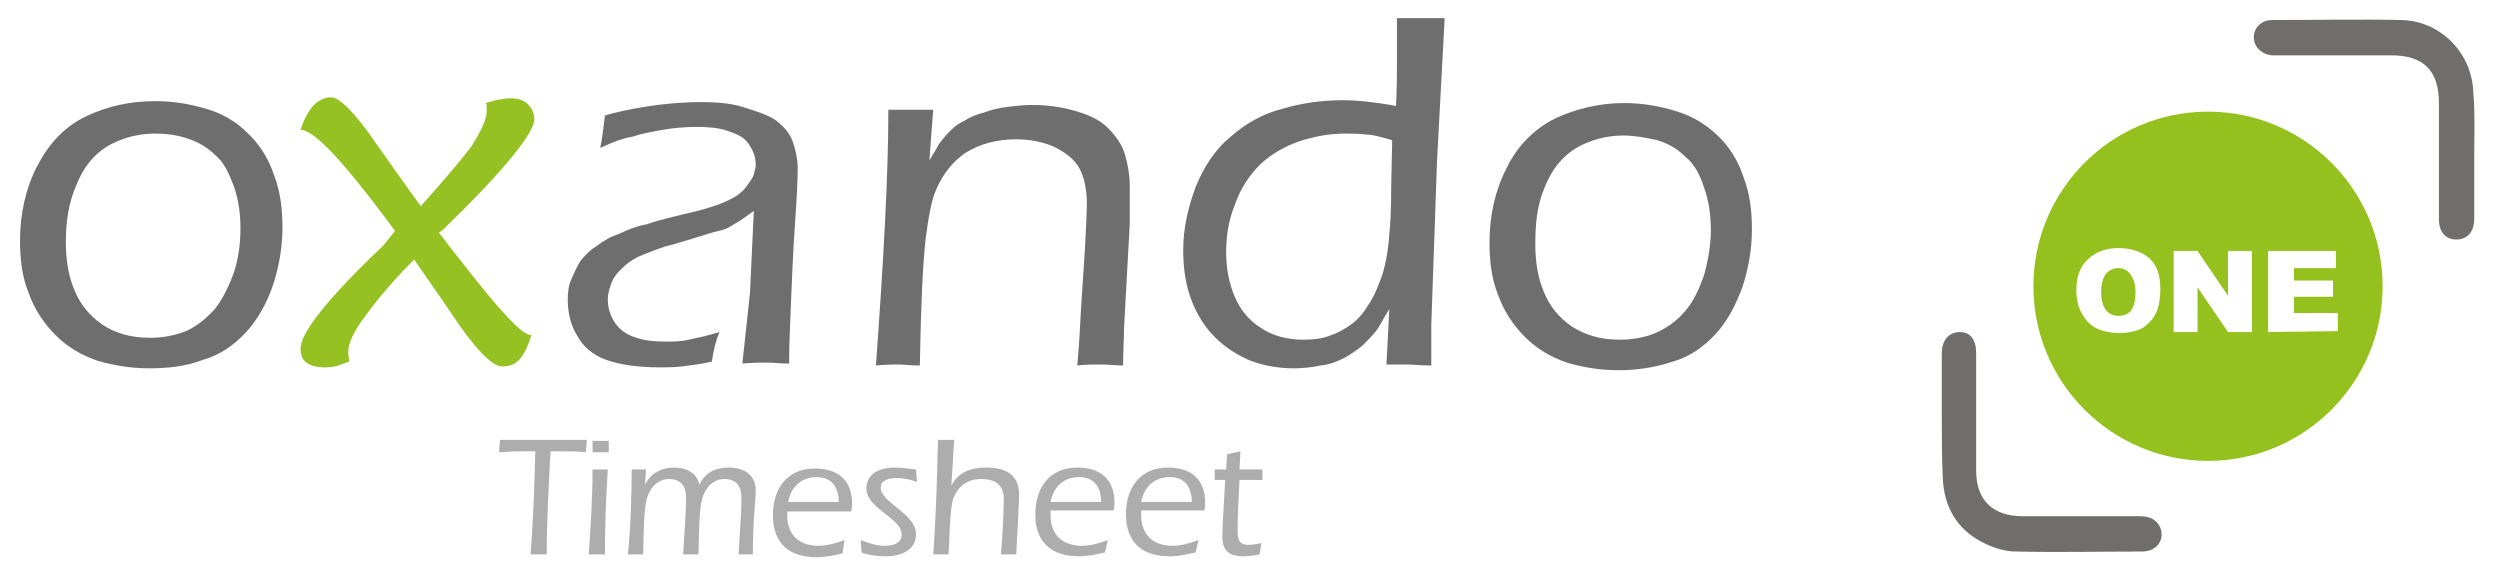
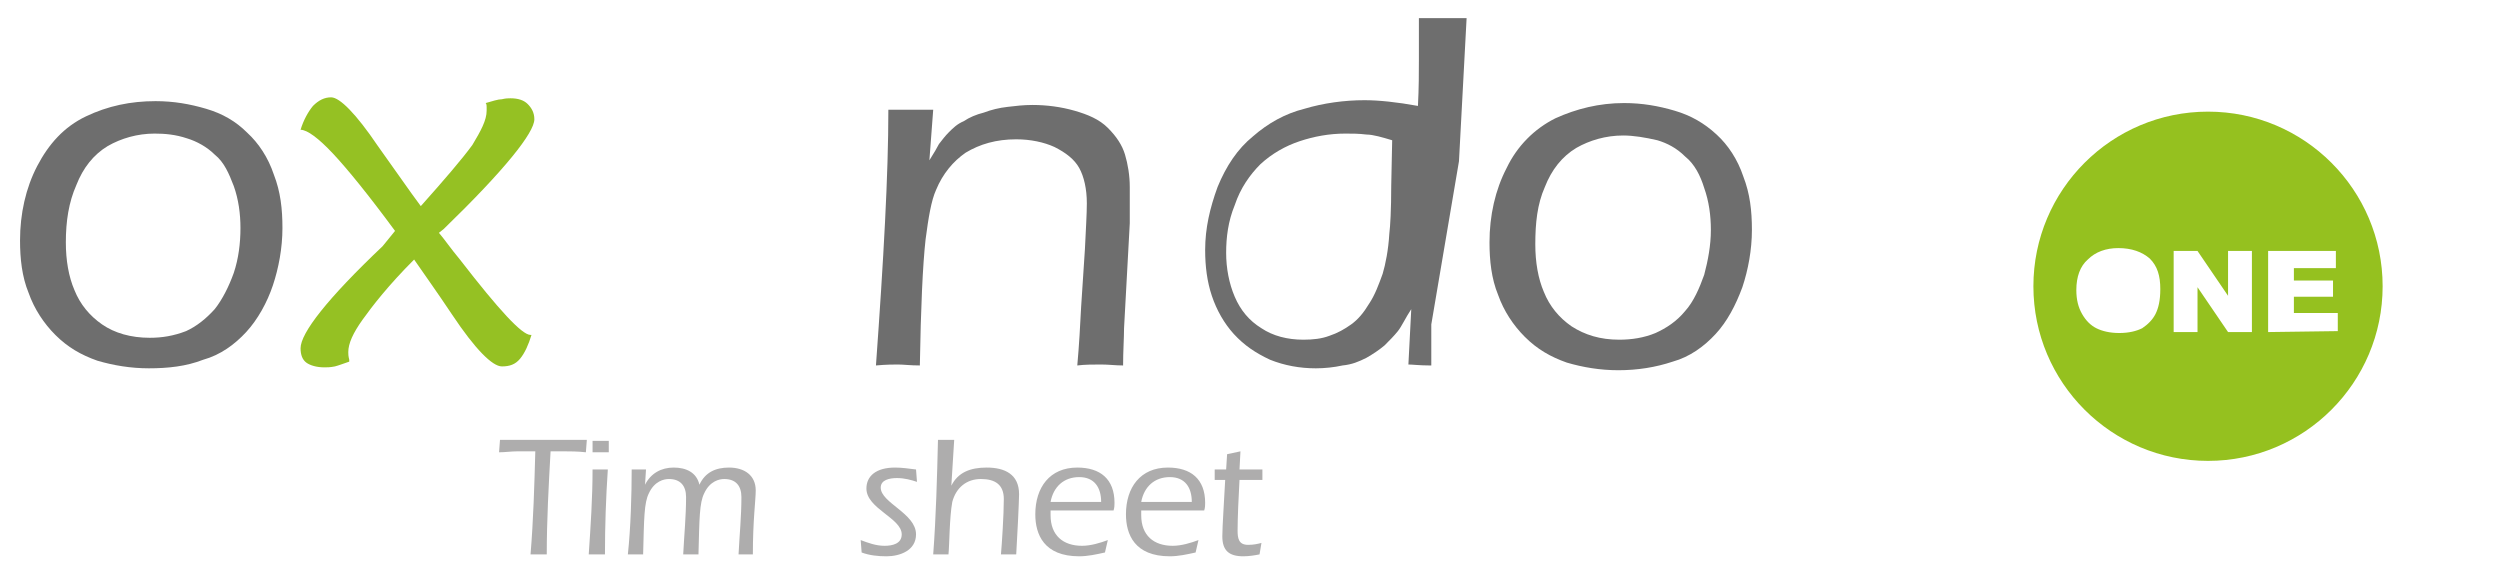
<svg xmlns="http://www.w3.org/2000/svg" id="Ebene_1" x="0px" y="0px" viewBox="0 0 262 61.5" style="enable-background:new 0 0 262 61.5;" xml:space="preserve">
  <style type="text/css">	.st0{fill:#6F6E6D;}	.st1{fill:#95C11F;}	.st2{fill:#6E6E6E;}	.st3{fill:#95C123;}	.st4{fill:#AEADAD;}</style>
  <g>
-     <path class="st0" d="M259.3,16.3c0,2.2,0,4.4,0,6.6c0,1.4-0.7,2.2-1.9,2.2c-1.1,0-1.8-0.8-1.8-2.1c0-4.1,0-8.1,0-12.2  c0-3.4-1.6-5-5-5c-3.9,0-7.9,0-11.8,0c-0.2,0-0.5,0-0.7,0c-1.1-0.1-1.9-0.9-1.9-1.9s0.8-1.8,1.9-1.8c4.6,0,9.1-0.1,13.6,0  c4.1,0.1,7.4,3.5,7.5,7.6C259.4,11.9,259.3,14.1,259.3,16.3L259.3,16.3z" />
-     <path class="st0" d="M203.5,43.6c0-2.2,0-4.4,0-6.6c0-1.4,0.8-2.2,1.9-2.2c1.1,0,1.7,0.8,1.7,2.2c0,4.1,0,8.2,0,12.3  c0,3.1,1.7,4.8,4.9,4.8c4.1,0,8.2,0,12.3,0c0.9,0,1.7,0.3,2.1,1.2c0.5,1.3-0.4,2.5-1.9,2.5c-4.4,0-8.8,0.1-13.2,0  c-1.2,0-2.5-0.4-3.6-1c-2.7-1.4-4-3.8-4.1-6.8C203.5,47.9,203.5,45.8,203.5,43.6" />
-     <path class="st1" d="M222,28.1c-0.5,0-1,0.2-1.3,0.6c-0.3,0.4-0.5,1-0.5,1.9s0.2,1.5,0.5,1.9s0.8,0.6,1.3,0.6c0.6,0,1-0.2,1.3-0.5  c0.3-0.4,0.5-1,0.5-2c0-0.8-0.2-1.4-0.5-1.8C223,28.3,222.5,28.1,222,28.1" />
    <path class="st1" d="M237.7,34.8v-8.5h7.1v1.8h-4.4v1.3h4.1v1.7h-4.1v1.7h4.6v1.9L237.7,34.8L237.7,34.8z M236,34.8h-2.5l-3.2-4.7  v4.7h-2.5v-8.5h2.5l3.2,4.7v-4.7h2.5V34.8L236,34.8z M225.9,32.9c-0.3,0.6-0.8,1.1-1.4,1.5c-0.6,0.3-1.4,0.5-2.4,0.5  s-1.8-0.2-2.4-0.5c-0.6-0.3-1.1-0.8-1.5-1.5s-0.6-1.5-0.6-2.5c0-1.4,0.4-2.5,1.2-3.2c0.8-0.8,1.9-1.2,3.2-1.2  c1.4,0,2.5,0.4,3.3,1.1c0.8,0.8,1.1,1.8,1.1,3.2C226.4,31.5,226.2,32.3,225.9,32.9 M231.4,11.7c-10.1,0-18.3,8.2-18.3,18.3  s8.2,18.3,18.3,18.3s18.3-8.2,18.3-18.3S241.5,11.7,231.4,11.7" />
    <g>
      <path class="st2" d="M16.2,14c-1.8,0-3.5,0.5-4.9,1.3c-1.5,0.9-2.6,2.3-3.3,4.1c-0.8,1.8-1.1,3.8-1.1,6c0,1.9,0.3,3.6,0.9,5   c0.6,1.5,1.6,2.7,2.9,3.6s3,1.4,5,1.4c1.3,0,2.5-0.2,3.8-0.7c1.1-0.5,2.1-1.3,3-2.3c0.8-1,1.5-2.4,2-3.8c0.5-1.5,0.7-3.1,0.7-4.7   c0-1.5-0.2-3-0.7-4.4c-0.5-1.3-1-2.5-2-3.3c-0.8-0.8-1.9-1.4-2.9-1.7C18.4,14.1,17.3,14,16.2,14 M16.3,10.6c1.9,0,3.6,0.3,5.3,0.8   s3.1,1.3,4.3,2.5c1.2,1.1,2.2,2.6,2.8,4.4c0.7,1.8,0.9,3.6,0.9,5.6c0,2.1-0.4,4.2-1,6s-1.6,3.6-2.8,4.9c-1.2,1.3-2.7,2.4-4.5,2.9   c-1.8,0.7-3.7,0.9-5.7,0.9c-1.9,0-3.7-0.3-5.4-0.8c-1.7-0.6-3.1-1.4-4.4-2.7c-1.2-1.2-2.2-2.7-2.8-4.4c-0.7-1.7-0.9-3.6-0.9-5.5   c0-2.8,0.6-5.5,1.8-7.8s2.8-4.1,5.1-5.2C11.3,11.1,13.7,10.6,16.3,10.6" />
-       <path class="st2" d="M62.9,15.5c0.2-0.8,0.3-1.9,0.5-3.4c2.1-0.6,4-0.9,5.5-1.1c1.6-0.2,3.1-0.3,4.5-0.3c1.6,0,3.1,0.1,4.4,0.5   s2.6,0.8,3.5,1.4c0.9,0.7,1.5,1.4,1.8,2.3s0.5,1.8,0.5,2.7c0,1.2-0.1,3.3-0.3,6.1c-0.2,2.8-0.3,5.6-0.4,7.9   c-0.1,2.5-0.2,4.6-0.2,6.5c-0.9,0-1.7-0.1-2.4-0.1c-0.6,0-1.3,0-2.5,0.1l0.8-7.4l0.4-8.6c-0.7,0.5-1.1,0.8-1.4,1s-0.7,0.4-1,0.6   s-0.8,0.4-1.3,0.5s-1.4,0.4-2.7,0.8c-1.3,0.4-2.3,0.7-2.8,0.8c-1.2,0.4-2.2,0.8-2.9,1.1c-0.8,0.4-1.3,0.8-1.8,1.3s-0.8,0.9-1,1.4   c-0.2,0.6-0.4,1.1-0.4,1.8c0,0.9,0.3,1.8,0.8,2.5s1.2,1.2,2.2,1.5c0.9,0.3,1.9,0.4,3.1,0.4c0.8,0,1.5,0,2.4-0.2s1.9-0.4,3.2-0.8   c-0.3,0.7-0.6,1.7-0.8,3.1c-1.3,0.3-2.4,0.4-3.1,0.5c-0.8,0.1-1.6,0.1-2.3,0.1c-2.5,0-4.3-0.3-5.7-0.8s-2.4-1.4-3-2.5   c-0.7-1.1-1-2.5-1-3.8c0-0.8,0.1-1.5,0.4-2.2s0.6-1.3,0.9-1.8c0.4-0.5,0.9-1.1,1.7-1.6c0.8-0.6,1.5-1,2.4-1.3   c0.8-0.4,1.8-0.8,2.9-1c1.1-0.4,2.8-0.8,5.3-1.4c0.8-0.2,1.4-0.4,2-0.6s1-0.4,1.4-0.6s0.8-0.4,1.1-0.7c0.3-0.2,0.6-0.6,0.8-0.9   c0.3-0.4,0.5-0.7,0.6-1c0.1-0.4,0.2-0.8,0.2-1c0-0.9-0.3-1.6-0.8-2.3s-1.3-1-2.2-1.3c-0.8-0.3-2-0.4-3.2-0.4   c-1.1,0-2.4,0.1-3.5,0.3s-2.3,0.4-3.1,0.7C65.2,14.5,64.2,14.9,62.9,15.5" />
      <path class="st2" d="M91.8,38.3c0.8-11.1,1.3-20,1.3-26.8h2.4h2.3l-0.4,5.3c0.5-0.8,0.8-1.3,1-1.7c0.3-0.4,0.7-0.9,1-1.2   c0.5-0.5,0.9-0.9,1.6-1.2c0.6-0.4,1.3-0.7,2.1-0.9c0.8-0.3,1.6-0.5,2.5-0.6c0.8-0.1,1.7-0.2,2.6-0.2c1.5,0,3,0.2,4.4,0.6   s2.6,0.9,3.5,1.8c0.9,0.9,1.5,1.8,1.8,2.8s0.5,2.2,0.5,3.4v1.3v2.5l-0.6,11c0,1-0.1,2.4-0.1,3.9c-0.8,0-1.5-0.1-2.3-0.1   s-1.7,0-2.5,0.1c0.2-2.2,0.3-4.2,0.4-6.1l0.4-6.1c0.1-2.1,0.2-3.7,0.2-4.8c0-1.5-0.3-2.8-0.8-3.7c-0.5-0.9-1.4-1.6-2.6-2.2   c-1.1-0.5-2.5-0.8-4-0.8c-2.1,0-3.8,0.5-5.3,1.4c-1.3,0.9-2.4,2.2-3.1,3.9c-0.5,1.1-0.8,2.9-1.1,5.2c-0.3,2.7-0.5,7.2-0.6,13.2   c-1,0-1.7-0.1-2.3-0.1C93.7,38.2,92.9,38.2,91.8,38.3" />
-       <path class="st2" d="M145.9,14.7c-1-0.3-2-0.6-2.7-0.6c-0.8-0.1-1.5-0.1-2.2-0.1c-1.7,0-3.3,0.3-4.8,0.8s-2.9,1.3-4.1,2.4   c-1.1,1.1-2.1,2.5-2.7,4.3c-0.7,1.7-0.9,3.4-0.9,5s0.3,3.2,0.9,4.6c0.6,1.4,1.5,2.5,2.8,3.3c1.2,0.8,2.7,1.2,4.4,1.2   c1,0,1.9-0.1,2.7-0.4c0.9-0.3,1.6-0.7,2.3-1.2s1.3-1.2,1.9-2.2c0.6-0.9,1-2,1.4-3.1c0.3-1,0.6-2.5,0.7-4.2c0.1-0.8,0.2-2.5,0.2-5   L145.9,14.7z M149.8,38.3c-1,0-1.8-0.1-2.2-0.1h-2.3l0.3-5.8c-0.6,0.9-1,1.8-1.4,2.3s-0.9,1-1.4,1.5c-0.6,0.5-1.2,0.9-1.9,1.3   c-0.8,0.4-1.5,0.7-2.5,0.8c-0.9,0.2-1.9,0.3-2.8,0.3c-1.7,0-3.3-0.3-4.8-0.9c-1.5-0.7-2.7-1.5-3.8-2.7c-1-1.1-1.8-2.5-2.3-4   s-0.7-3.1-0.7-4.8c0-2.3,0.5-4.4,1.3-6.6c0.9-2.2,2.1-4,3.7-5.3c1.6-1.4,3.4-2.4,5.4-2.9c2-0.6,4.2-0.9,6.3-0.9   c1.5,0,3.4,0.2,5.6,0.6c0.1-1.9,0.1-3.5,0.1-4.8V1.9h2.5h2.5l-0.8,15L150,34v4.3L149.8,38.3L149.8,38.3z" />
+       <path class="st2" d="M145.9,14.7c-1-0.3-2-0.6-2.7-0.6c-0.8-0.1-1.5-0.1-2.2-0.1c-1.7,0-3.3,0.3-4.8,0.8s-2.9,1.3-4.1,2.4   c-1.1,1.1-2.1,2.5-2.7,4.3c-0.7,1.7-0.9,3.4-0.9,5s0.3,3.2,0.9,4.6c0.6,1.4,1.5,2.5,2.8,3.3c1.2,0.8,2.7,1.2,4.4,1.2   c1,0,1.9-0.1,2.7-0.4c0.9-0.3,1.6-0.7,2.3-1.2s1.3-1.2,1.9-2.2c0.6-0.9,1-2,1.4-3.1c0.3-1,0.6-2.5,0.7-4.2c0.1-0.8,0.2-2.5,0.2-5   L145.9,14.7z M149.8,38.3c-1,0-1.8-0.1-2.2-0.1l0.3-5.8c-0.6,0.9-1,1.8-1.4,2.3s-0.9,1-1.4,1.5c-0.6,0.5-1.2,0.9-1.9,1.3   c-0.8,0.4-1.5,0.7-2.5,0.8c-0.9,0.2-1.9,0.3-2.8,0.3c-1.7,0-3.3-0.3-4.8-0.9c-1.5-0.7-2.7-1.5-3.8-2.7c-1-1.1-1.8-2.5-2.3-4   s-0.7-3.1-0.7-4.8c0-2.3,0.5-4.4,1.3-6.6c0.9-2.2,2.1-4,3.7-5.3c1.6-1.4,3.4-2.4,5.4-2.9c2-0.6,4.2-0.9,6.3-0.9   c1.5,0,3.4,0.2,5.6,0.6c0.1-1.9,0.1-3.5,0.1-4.8V1.9h2.5h2.5l-0.8,15L150,34v4.3L149.8,38.3L149.8,38.3z" />
      <path class="st2" d="M170.1,14.2c-1.8,0-3.5,0.5-4.9,1.3c-1.5,0.9-2.6,2.3-3.3,4.1c-0.8,1.8-1,3.8-1,6c0,1.9,0.3,3.6,0.9,5   c0.6,1.5,1.6,2.7,2.9,3.6c1.4,0.9,3,1.4,5,1.4c1.3,0,2.6-0.2,3.8-0.7c1.1-0.5,2.2-1.2,3.1-2.3c0.9-1,1.5-2.4,2-3.8   c0.4-1.5,0.7-3.1,0.7-4.7c0-1.5-0.2-3-0.7-4.4c-0.4-1.3-1-2.5-2-3.3c-0.9-0.9-1.9-1.4-2.9-1.7C172.4,14.4,171.2,14.2,170.1,14.2    M170.2,10.8c1.9,0,3.6,0.3,5.3,0.8s3.1,1.3,4.4,2.5c1.2,1.1,2.2,2.6,2.8,4.4c0.7,1.8,0.9,3.6,0.9,5.6c0,2.1-0.4,4.2-1,6   c-0.7,1.9-1.6,3.6-2.8,4.9c-1.2,1.3-2.7,2.4-4.5,2.9c-1.8,0.6-3.7,0.9-5.7,0.9c-1.9,0-3.7-0.3-5.4-0.8c-1.7-0.6-3.1-1.4-4.4-2.7   c-1.2-1.2-2.2-2.7-2.8-4.4c-0.7-1.7-0.9-3.6-0.9-5.5c0-2.8,0.6-5.5,1.8-7.8c1.1-2.3,2.9-4.1,5.1-5.2   C165.2,11.4,167.6,10.8,170.2,10.8" />
      <path class="st3" d="M41.4,24.2c-2.8-3.8-5-6.5-6.5-8.1s-2.7-2.5-3.4-2.5c0.3-1,0.8-1.9,1.3-2.5c0.6-0.6,1.2-0.9,1.9-0.9   c0.9,0,2.6,1.7,4.9,5.1c1.8,2.5,3.3,4.7,4.5,6.3c2.5-2.8,4.3-4.9,5.4-6.4c0.9-1.5,1.5-2.6,1.5-3.6v-0.4c0-0.1,0-0.3-0.1-0.4   c0.7-0.2,1.3-0.4,1.7-0.4c0.4-0.1,0.7-0.1,0.9-0.1c0.8,0,1.4,0.2,1.8,0.6s0.7,0.9,0.7,1.6c0,1.4-3.1,5.3-9.5,11.5L46,24.4   c0.6,0.7,1.2,1.6,2.2,2.8c4.1,5.3,6.5,7.9,7.4,7.9h0.1c-0.3,1-0.7,1.9-1.2,2.5s-1.1,0.8-1.9,0.8c-1,0-2.8-1.8-5.2-5.4   c-1.6-2.4-2.9-4.2-4-5.8c-2.7,2.7-4.4,4.9-5.4,6.3c-1,1.4-1.5,2.5-1.5,3.4c0,0.2,0,0.4,0.1,0.8v0.2c-0.6,0.2-1.1,0.4-1.5,0.5   c-0.5,0.1-0.8,0.1-1.1,0.1c-0.8,0-1.5-0.2-1.9-0.5s-0.6-0.8-0.6-1.5c0-1.6,2.8-5.2,8.6-10.7L41.4,24.2z" />
    </g>
  </g>
  <g>
    <path class="st4" d="M61.5,46.1l-0.1,1.3c-0.8-0.1-1.8-0.1-2.2-0.1h-1.5c-0.2,3.6-0.4,7.2-0.4,10.8h-1.7c0.3-3.6,0.4-7.2,0.5-10.8  h-1.9c-0.6,0-1.3,0.1-1.9,0.1l0.1-1.3H61.5z" />
    <path class="st4" d="M63.7,49.2c-0.2,3-0.3,5.9-0.3,8.9h-1.7c0.2-3,0.4-5.9,0.4-8.9H63.7z M62.1,47.4l0-1.2h1.7l0,1.2H62.1z" />
    <path class="st4" d="M67.6,50.8L67.6,50.8c0.6-1.2,1.7-1.8,3-1.8c1.3,0,2.4,0.5,2.7,1.8c0.6-1.3,1.7-1.8,3.1-1.8  c1.6,0,2.8,0.8,2.8,2.4c0,1-0.3,3.1-0.3,6.7h-1.5c0.1-2,0.3-4,0.3-6c0-1.2-0.6-1.9-1.8-1.9c-0.5,0-1.5,0.2-2.1,1.5  c-0.5,1-0.5,2.6-0.6,6.4h-1.6c0.1-2,0.3-4,0.3-6c0-1.2-0.6-1.9-1.8-1.9c-0.5,0-1.5,0.2-2.1,1.5c-0.5,1-0.5,2.6-0.6,6.4h-1.6  c0.3-2.8,0.4-6.3,0.4-8.9h1.5L67.6,50.8z" />
-     <path class="st4" d="M82.5,53.5V54c0,2.1,1.3,3.2,3.3,3.2c0.9,0,1.9-0.3,2.7-0.6L88.3,58c-0.9,0.2-1.8,0.4-2.7,0.4  c-3.7,0-4.6-2.3-4.6-4.4c0-2.8,1.5-4.9,4.4-4.9c2.4,0,3.9,1.2,3.9,3.7c0,0.2,0,0.5-0.1,0.8H82.5z M87.9,52.6c0-1.5-0.7-2.6-2.3-2.6  c-1.6,0-2.7,1-3,2.6H87.9z" />
    <path class="st4" d="M90.2,56.6c0.8,0.3,1.6,0.6,2.5,0.6c0.8,0,1.8-0.2,1.8-1.2c0-1.7-3.7-2.7-3.7-4.8c0-1.3,1-2.2,3-2.2  c0.7,0,1.4,0.1,2.2,0.2l0.1,1.3c-0.6-0.2-1.3-0.4-2.1-0.4c-0.8,0-1.7,0.2-1.7,1c0,1.6,3.7,2.7,3.7,4.9c0,1.7-1.7,2.3-3.1,2.3  c-0.9,0-1.8-0.1-2.6-0.4L90.2,56.6z" />
    <path class="st4" d="M100,46.1c-0.1,1.6-0.2,3.2-0.3,4.8l0,0c0.7-1.4,2-1.9,3.7-1.9c1.9,0,3.4,0.7,3.4,2.8c0,0.6-0.2,4.8-0.3,6.3  h-1.6c0.1-1.1,0.3-4.2,0.3-5.8c0-1.5-0.9-2.1-2.4-2.1c-1.5,0-2.6,0.9-3,2.4c-0.3,1.6-0.3,4.6-0.4,5.5h-1.6c0.3-4,0.4-8,0.5-12H100z  " />
    <path class="st4" d="M110.1,53.5V54c0,2.1,1.3,3.2,3.3,3.2c0.9,0,1.9-0.3,2.7-0.6l-0.3,1.3c-0.9,0.2-1.8,0.4-2.7,0.4  c-3.7,0-4.6-2.3-4.6-4.4c0-2.8,1.5-4.9,4.4-4.9c2.4,0,3.9,1.2,3.9,3.7c0,0.2,0,0.5-0.1,0.8H110.1z M115.4,52.6  c0-1.5-0.7-2.6-2.3-2.6c-1.6,0-2.7,1-3,2.6H115.4z" />
    <path class="st4" d="M119.6,53.5V54c0,2.1,1.3,3.2,3.3,3.2c0.9,0,1.9-0.3,2.7-0.6l-0.3,1.3c-0.9,0.2-1.8,0.4-2.7,0.4  c-3.7,0-4.6-2.3-4.6-4.4c0-2.8,1.5-4.9,4.4-4.9c2.4,0,3.9,1.2,3.9,3.7c0,0.2,0,0.5-0.1,0.8H119.6z M124.9,52.6  c0-1.5-0.7-2.6-2.3-2.6c-1.6,0-2.7,1-3,2.6H124.9z" />
    <path class="st4" d="M127.3,50.3l0-1.1h1.2l0.1-1.6l1.4-0.3l-0.1,1.9h2.4l0,1.1h-2.4c-0.1,1.7-0.2,4.1-0.2,5.3  c0,0.8,0.1,1.5,1.1,1.5c0.6,0,1-0.1,1.4-0.2l-0.2,1.2c-0.5,0.1-1.1,0.2-1.7,0.2c-1.5,0-2.2-0.6-2.2-2.1c0-1,0.2-3.9,0.3-5.9H127.3z  " />
  </g>
</svg>